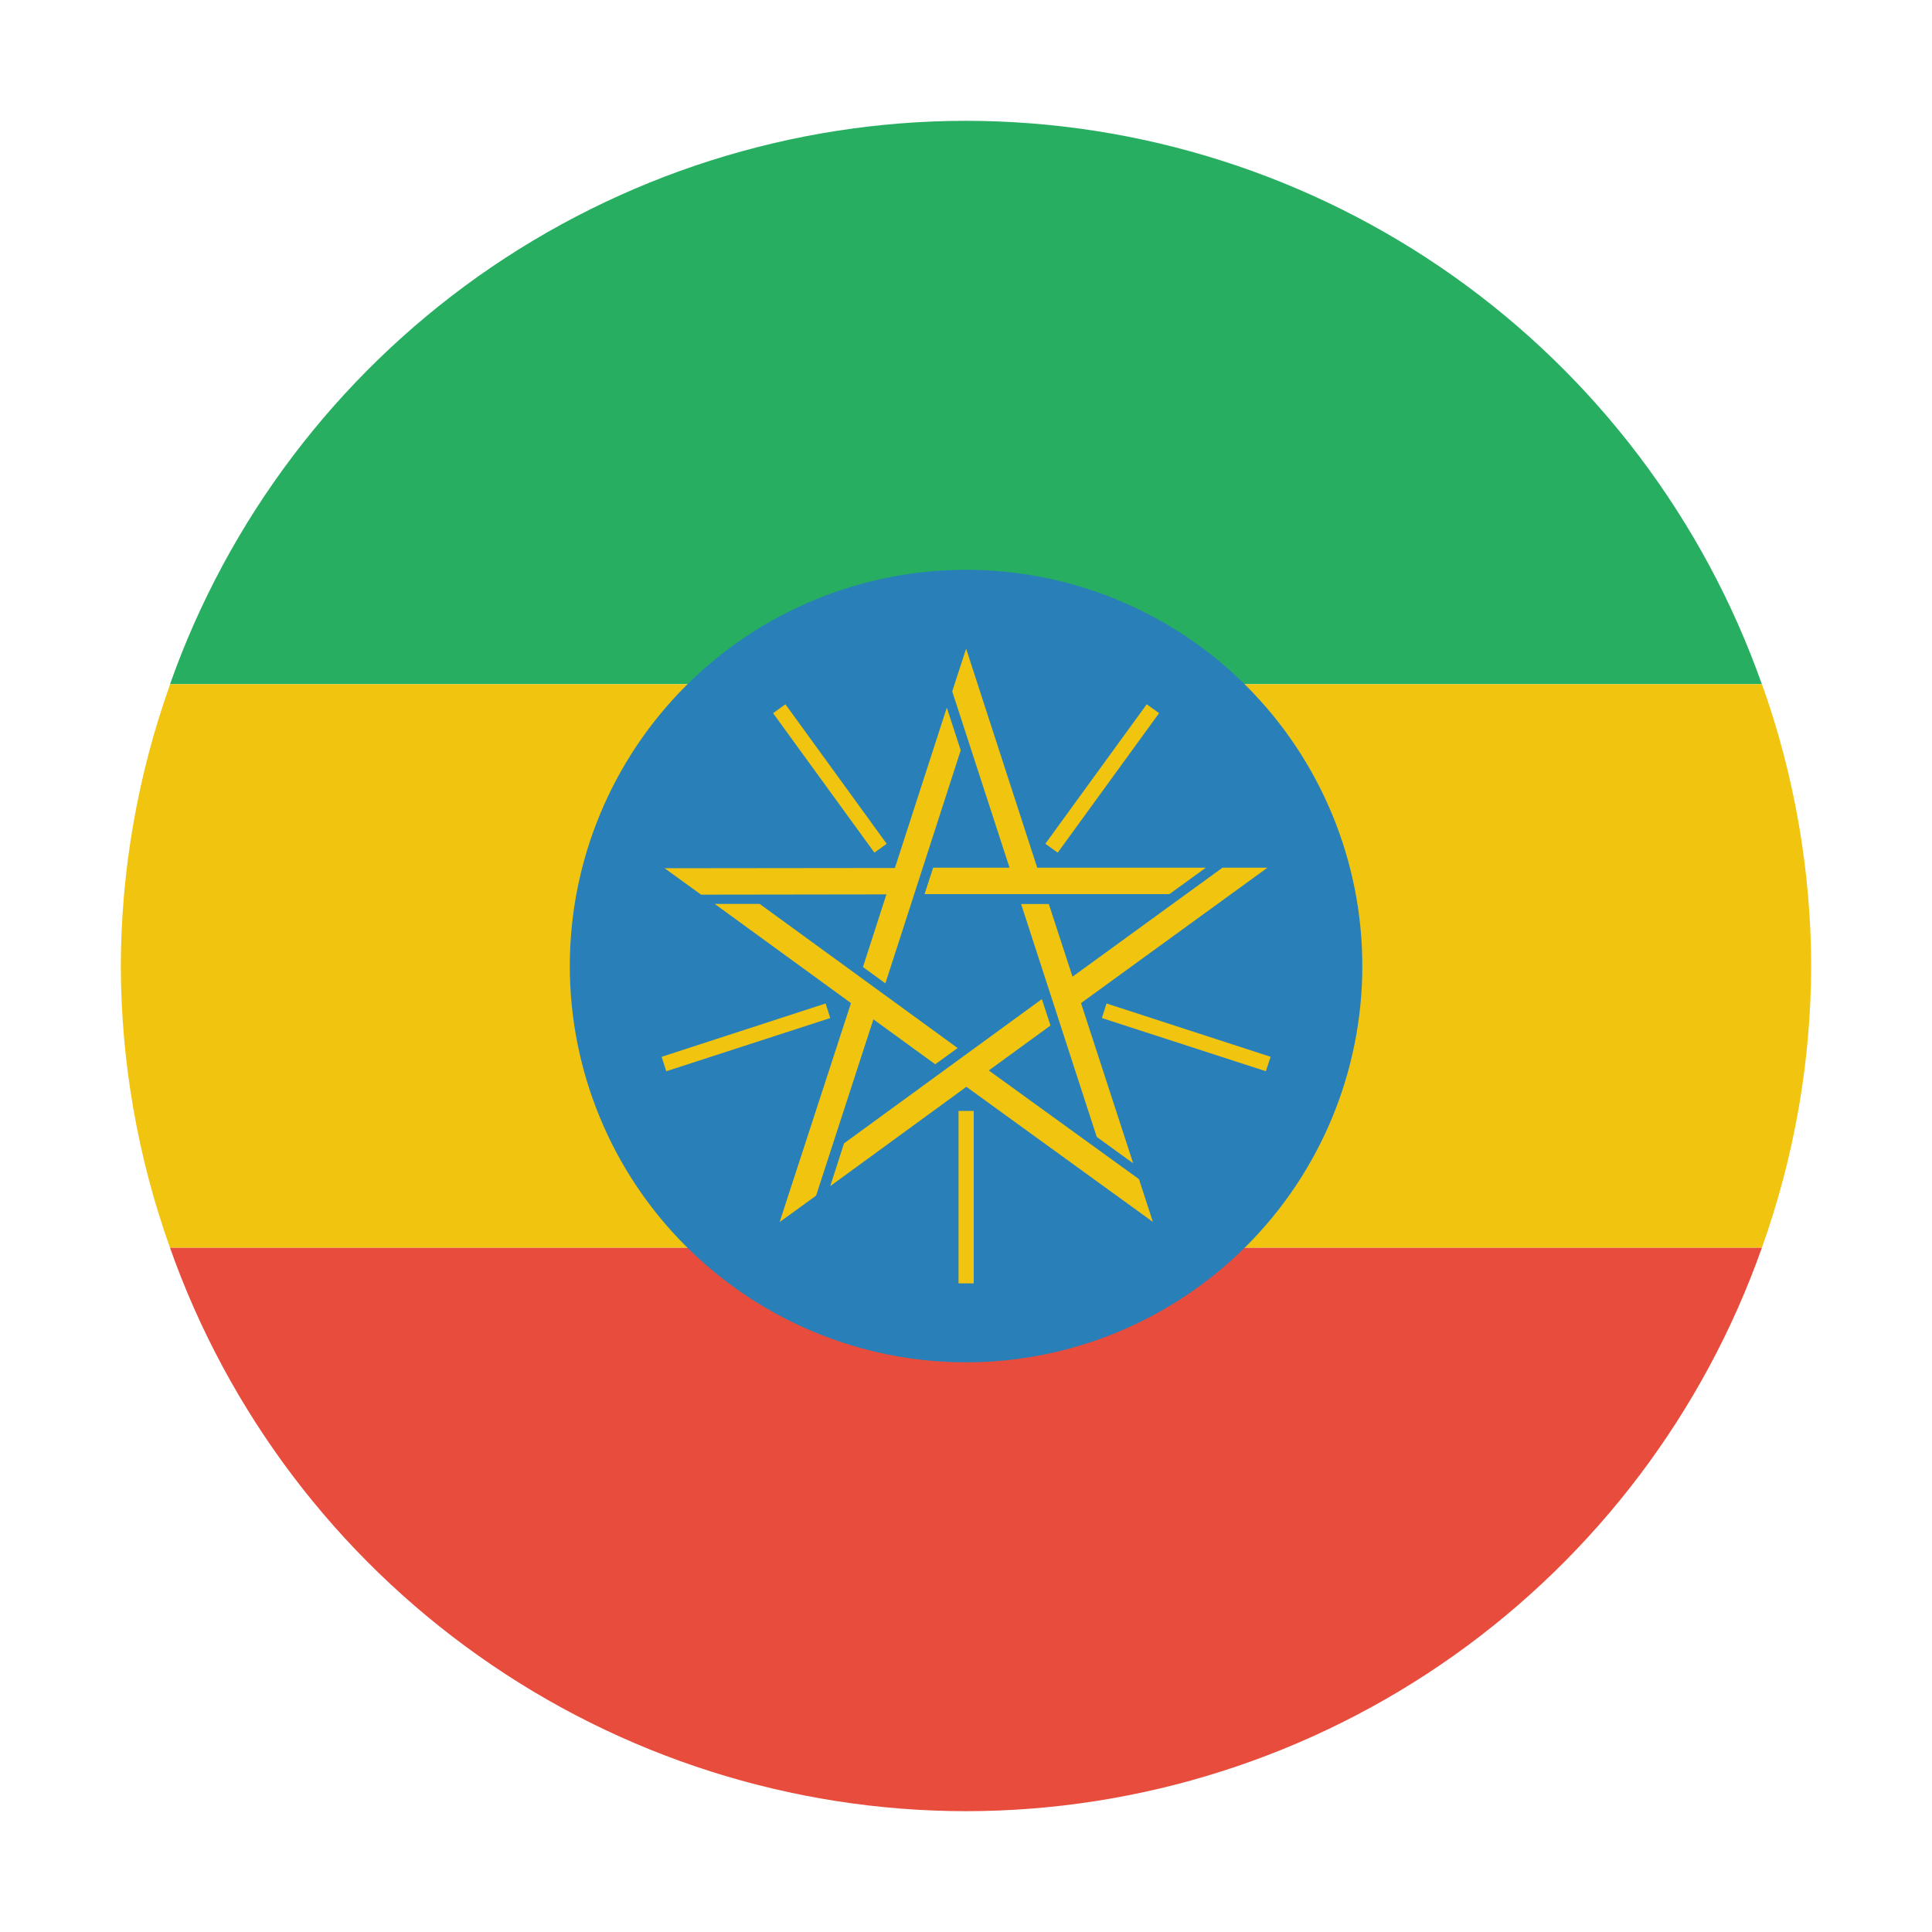
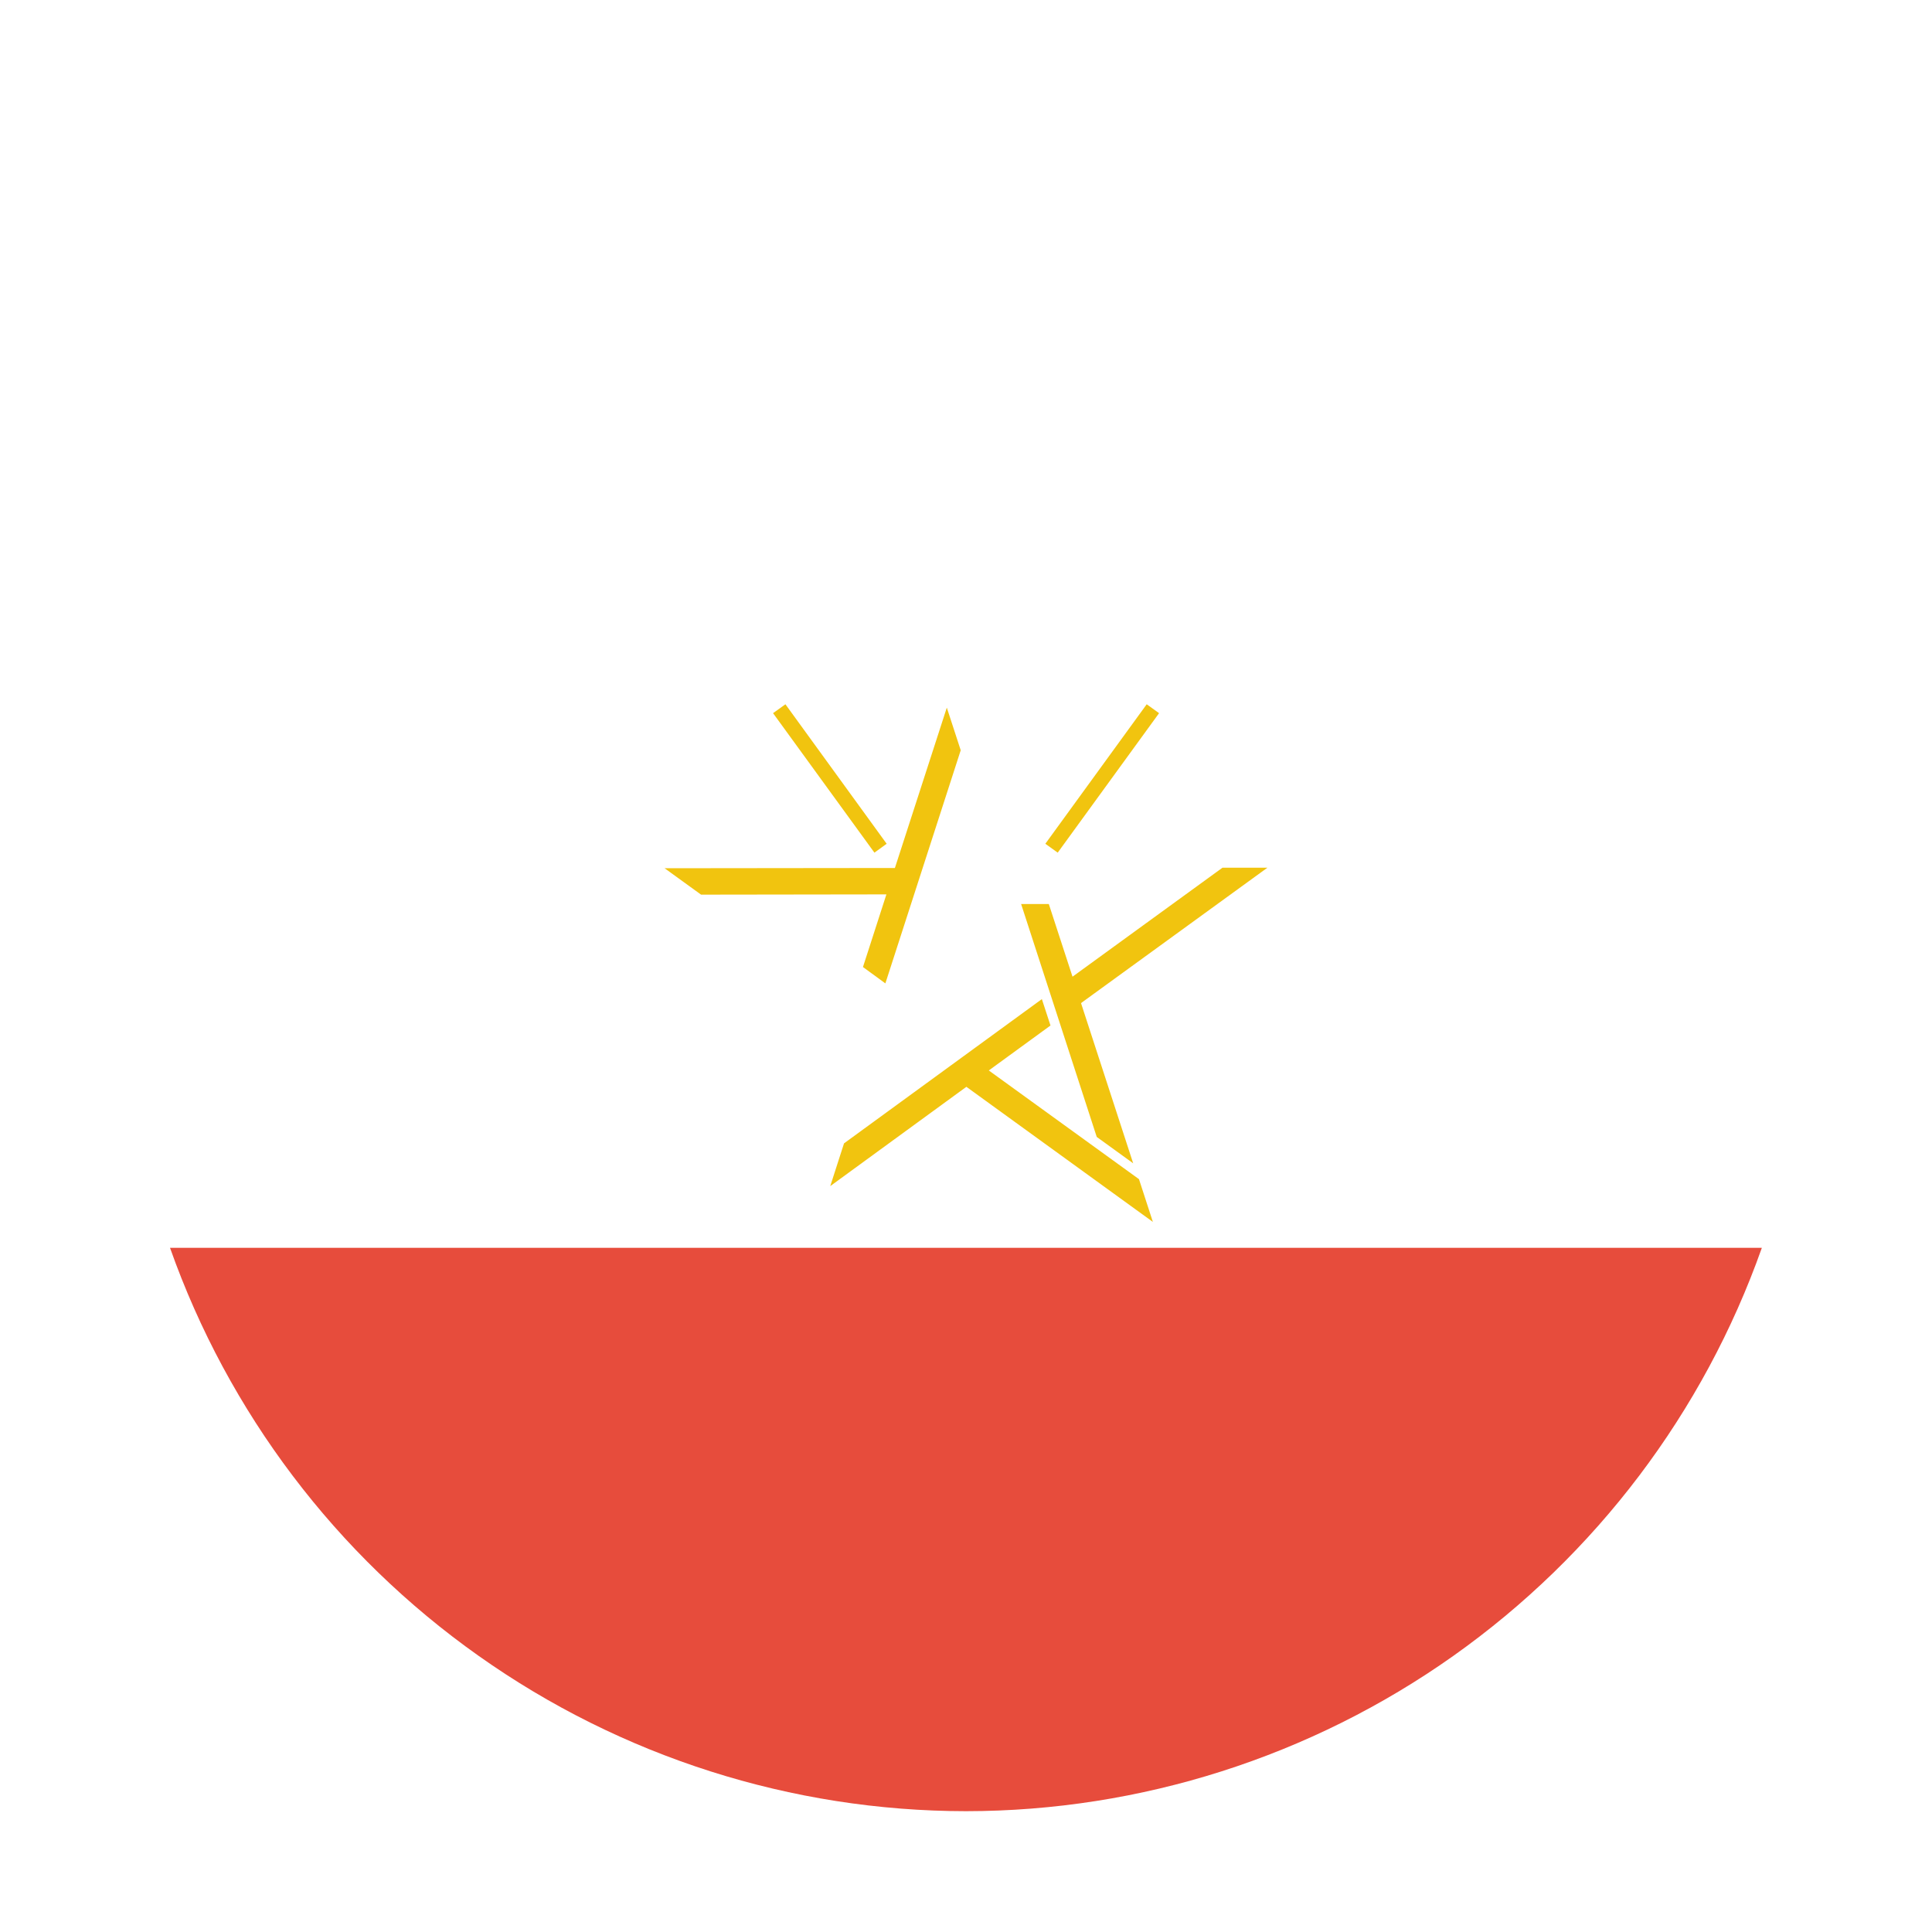
<svg xmlns="http://www.w3.org/2000/svg" width="15" height="15" viewBox="0 0 15 15" fill="none">
  <g clip-path="url(#clip0_1027_20113)">
-     <path d="M7.499 0.938C6.143 0.939 4.822 1.361 3.715 2.144C2.609 2.928 1.772 4.034 1.32 5.312H13.679C13.227 4.034 12.39 2.927 11.284 2.144C10.177 1.36 8.855 0.939 7.499 0.938Z" fill="#27AE60" />
-     <path d="M1.321 5.312C1.07 6.015 0.94 6.754 0.938 7.5C0.94 8.246 1.069 8.985 1.32 9.688H13.679C13.93 8.985 14.06 8.246 14.062 7.5C14.06 6.754 13.931 6.015 13.68 5.312H1.321Z" fill="#F1C40F" />
    <path d="M1.32 9.688C1.772 10.966 2.609 12.073 3.716 12.856C4.822 13.639 6.144 14.061 7.5 14.062C8.856 14.061 10.178 13.639 11.284 12.856C12.39 12.072 13.227 10.966 13.679 9.688H1.32Z" fill="#E74C3C" />
-     <path d="M10.577 7.5C10.577 8.316 10.253 9.099 9.676 9.675C9.099 10.252 8.316 10.577 7.5 10.577C6.684 10.577 5.902 10.252 5.325 9.675C4.748 9.099 4.424 8.316 4.424 7.5C4.424 6.684 4.748 5.902 5.325 5.325C5.902 4.748 6.684 4.424 7.5 4.424C8.316 4.424 9.099 4.748 9.676 5.325C10.253 5.902 10.577 6.684 10.577 7.5Z" fill="#2980B9" />
-     <path d="M6.053 9.488L6.336 9.283L6.781 7.914L7.261 8.263L7.435 8.137L5.898 7.018L5.549 7.018L6.607 7.788L6.053 9.488Z" fill="#F1C40F" />
    <path d="M5.16 6.741L5.443 6.946L6.882 6.944L6.7 7.508L6.874 7.635L7.459 5.825L7.351 5.494L6.948 6.739L5.16 6.741ZM8.951 9.487L8.843 9.155L7.677 8.311L8.156 7.962L8.089 7.757L6.553 8.877L6.446 9.209L7.503 8.438L8.951 9.487Z" fill="#F1C40F" />
    <path d="M9.84 6.737H9.491L8.327 7.583L8.143 7.019H7.928L8.515 8.827L8.798 9.032L8.393 7.788L9.84 6.737Z" fill="#F1C40F" />
-     <path d="M7.501 5.036L7.393 5.368L7.838 6.737H7.245L7.178 6.942H9.079L9.362 6.737H8.053L7.501 5.036ZM8.164 6.585L8.947 5.506L8.164 6.585ZM7.442 8.625H7.56V9.964H7.442V8.625ZM8.555 7.904L8.591 7.791L9.865 8.205L9.828 8.317L8.555 7.904ZM6.446 7.904L6.41 7.791L5.137 8.205L5.173 8.317L6.446 7.904Z" fill="#F1C40F" />
    <path d="M8.212 6.62L8.116 6.551L8.903 5.468L8.999 5.537L8.212 6.62ZM6.789 6.62L6.884 6.551L6.098 5.468L6.002 5.537L6.789 6.62Z" fill="#F1C40F" />
  </g>
  <defs>
    <clipPath id="clip0_1027_20113">
      <rect width="14" height="14" fill="white" transform="translate(0.5 0.5)" />
    </clipPath>
  </defs>
</svg>